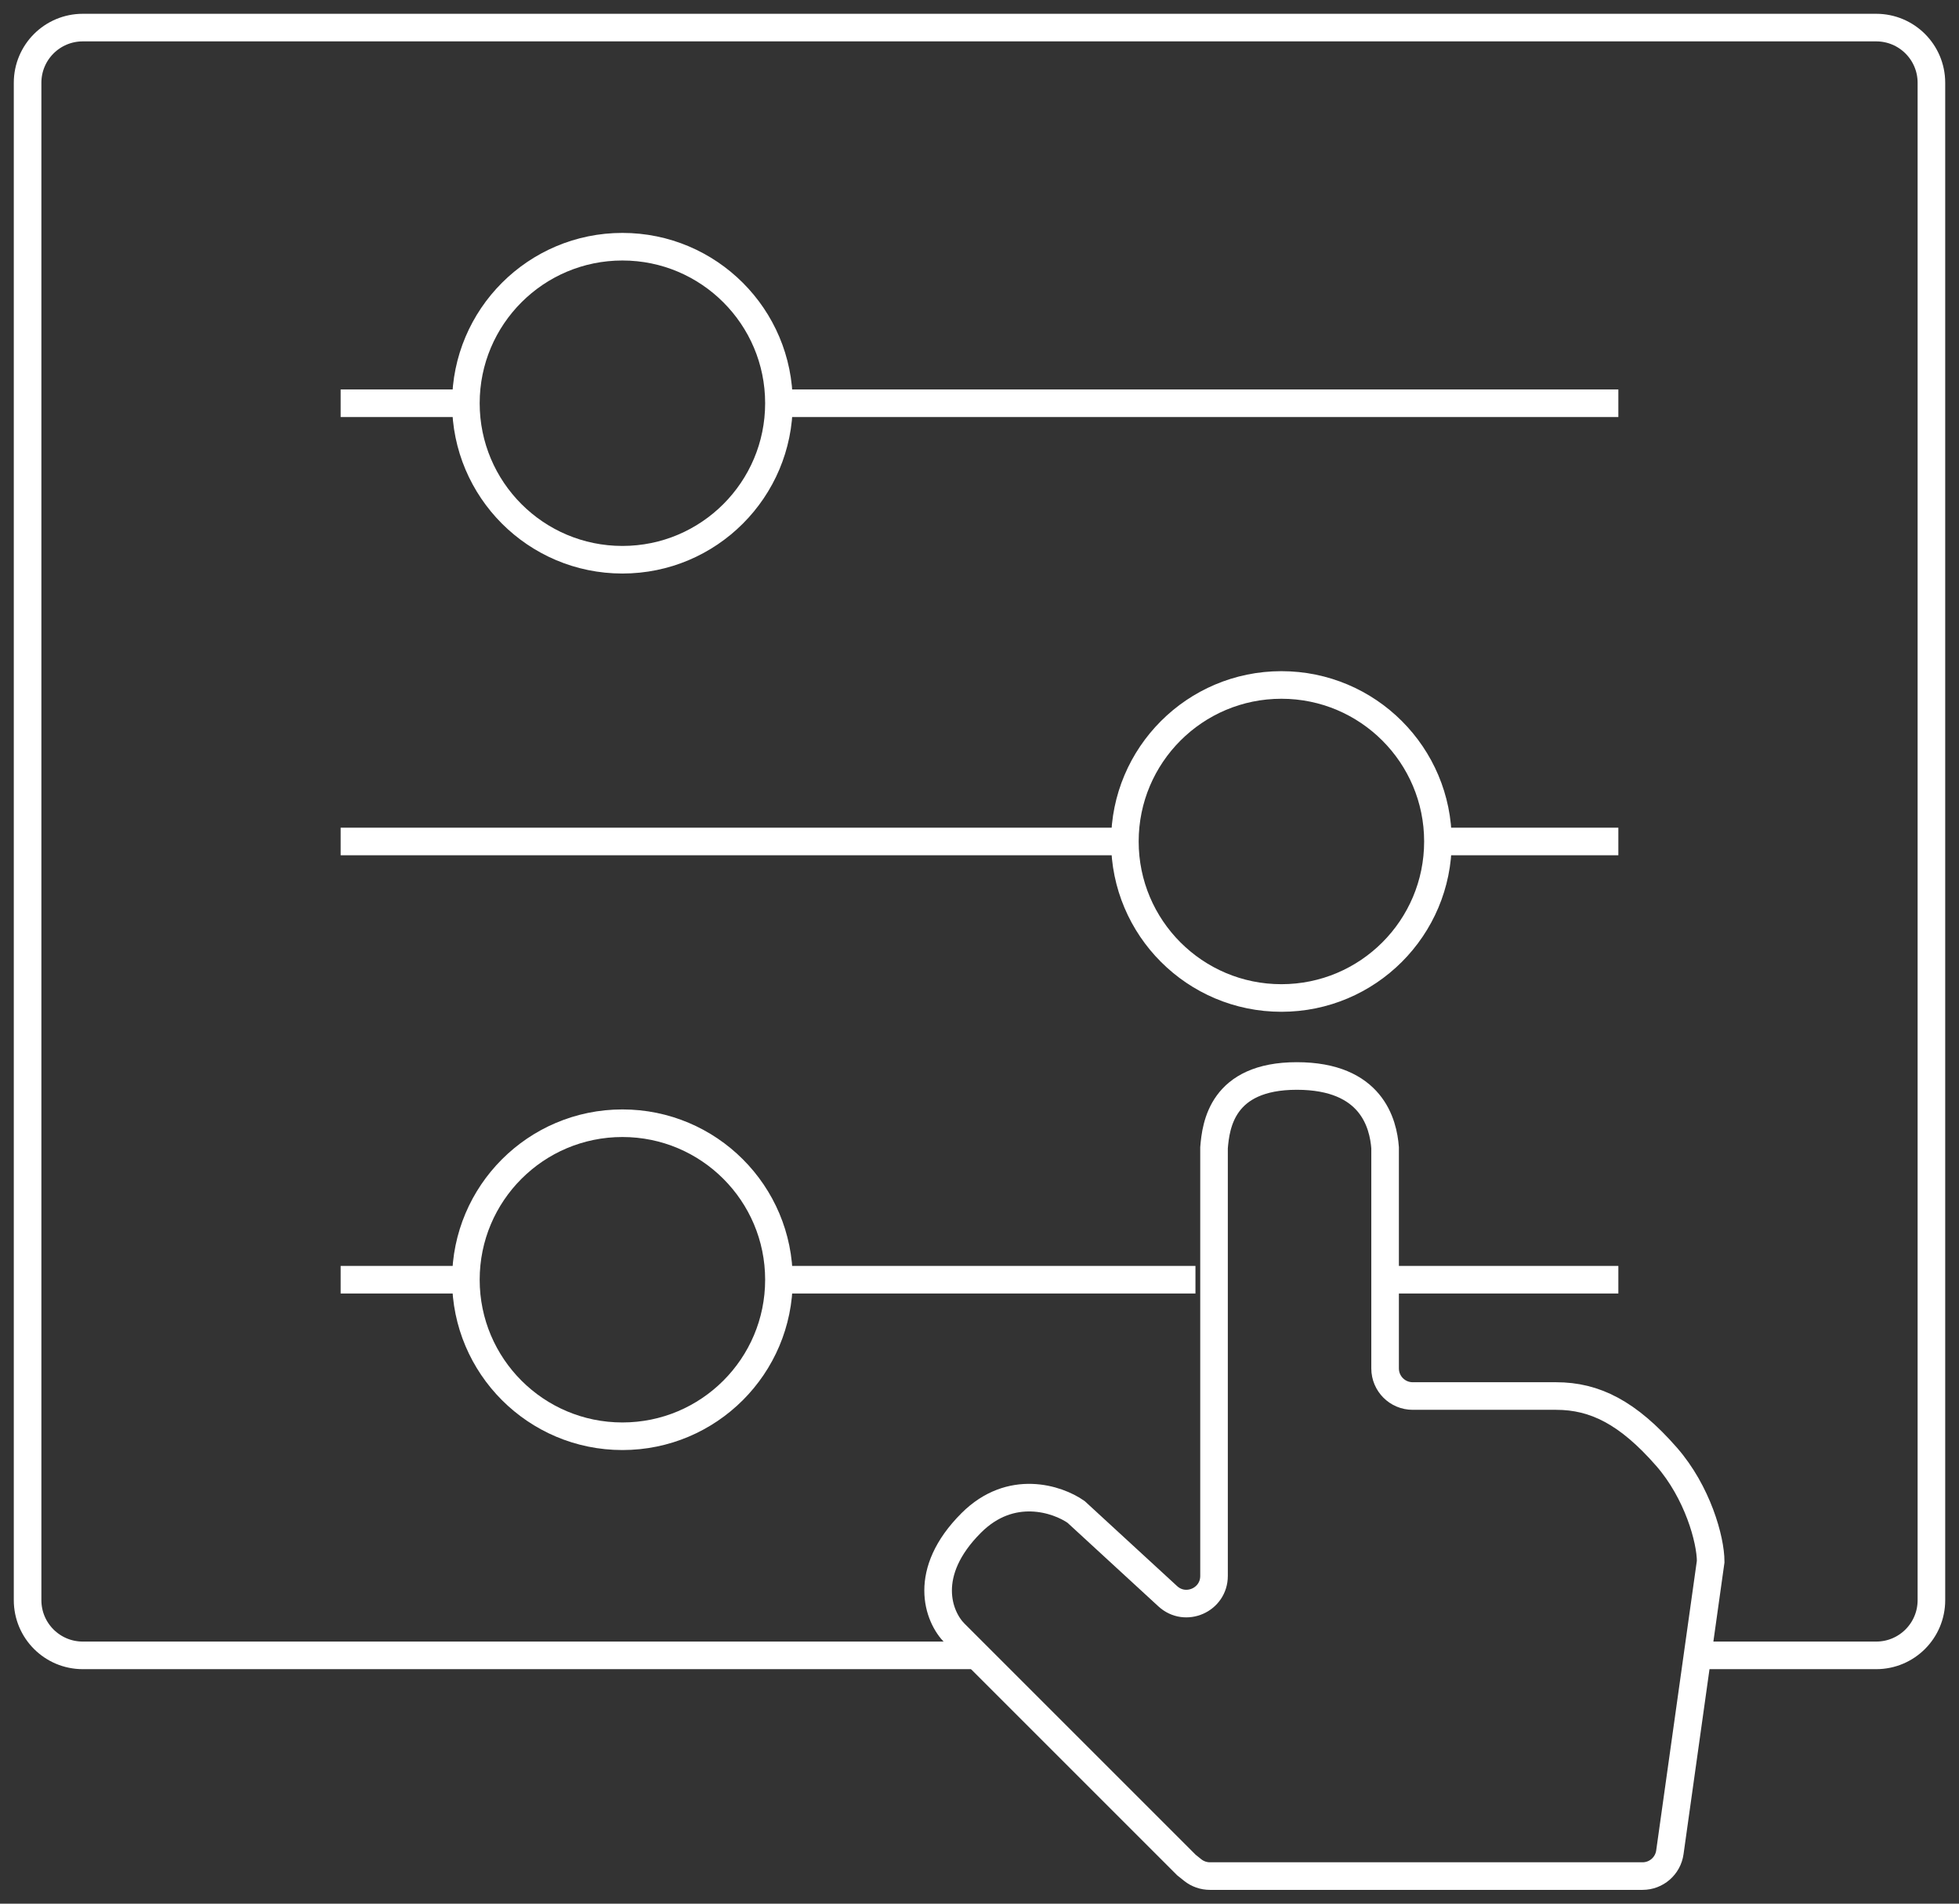
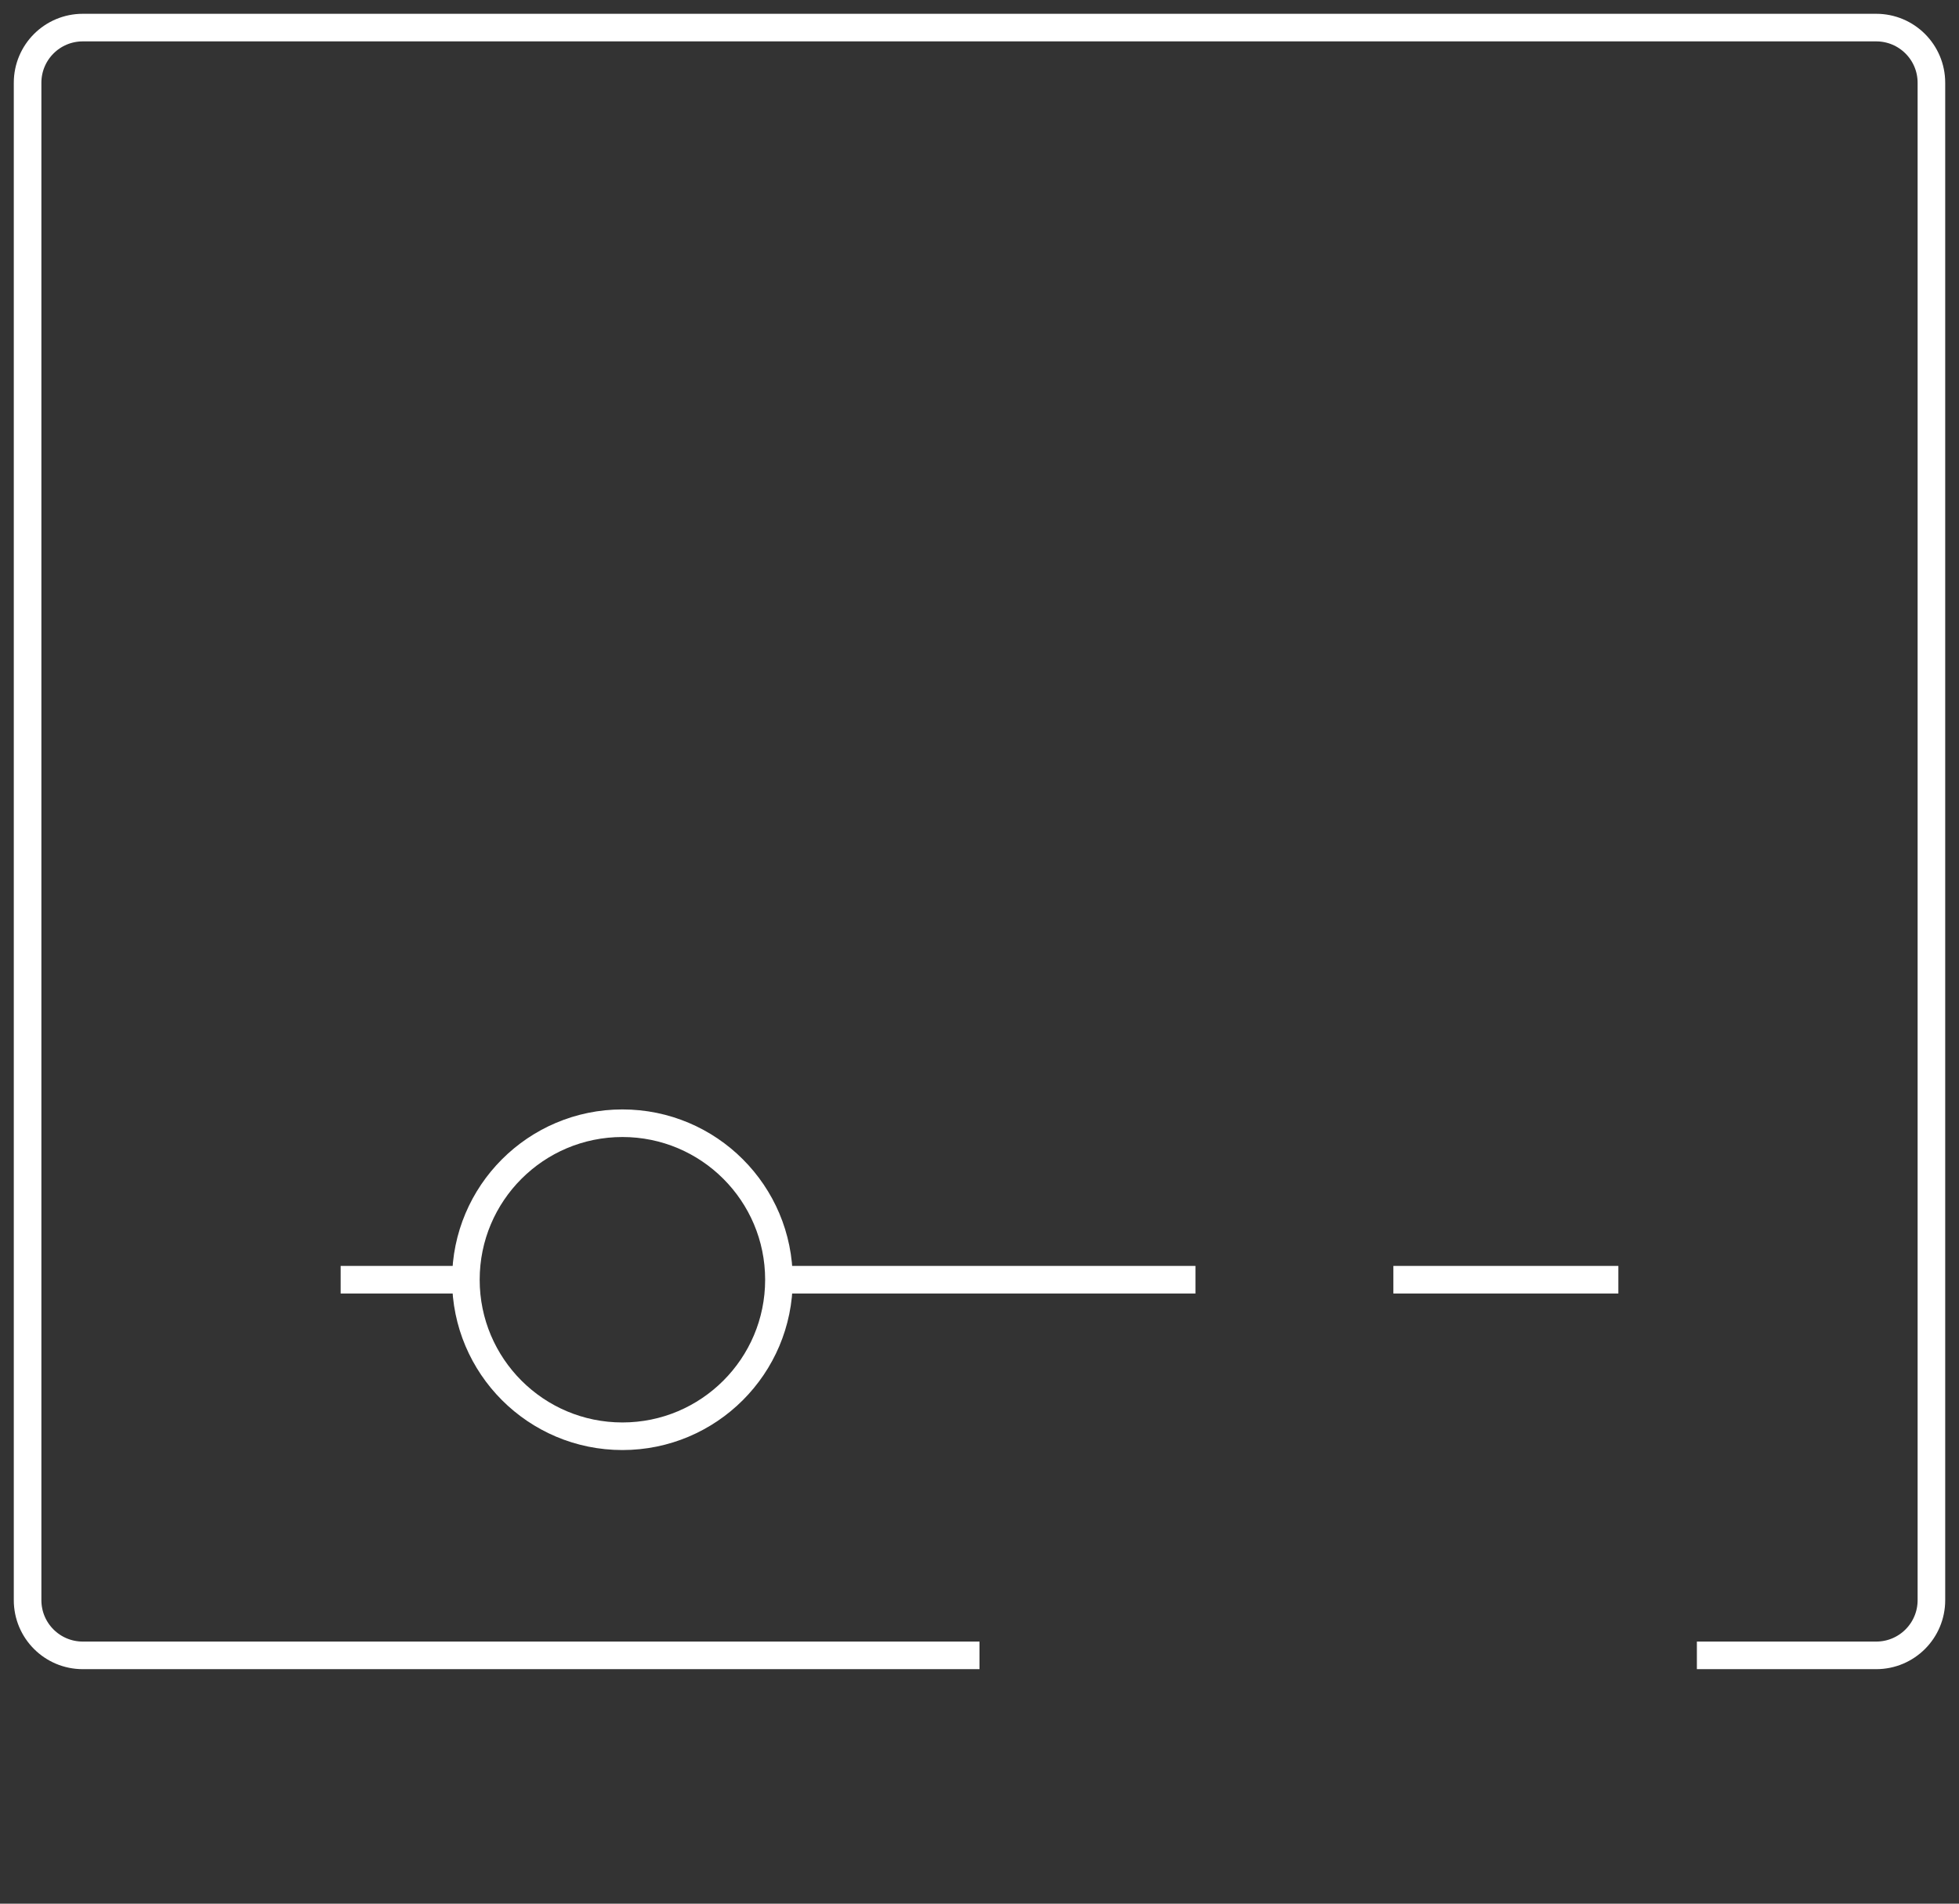
<svg xmlns="http://www.w3.org/2000/svg" width="71" height="69" viewBox="0 0 71 69" fill="none">
  <rect x="0" y="0" width="71" height="69" fill="#333333" stroke="none" />
  <path d="M35.5 60L3 60C1.895 60 1 59.105 1 58L1 3C1 1.895 1.895 1 3 1L68 1C69.105 1 70 1.895 70 3L70 58C70 59.105 69.105 60 68 60L61.5 60" stroke="white" />
  <path d="M12.346 46.384L17 46.384M58.654 46.384L50.5 46.384M28 46.384L43.327 46.384" stroke="white" />
  <path d="M22.558 40.712C25.691 40.712 28.231 43.251 28.231 46.385C28.231 49.518 25.691 52.058 22.558 52.058C19.425 52.058 16.885 49.518 16.885 46.385C16.885 43.251 19.425 40.712 22.558 40.712Z" stroke="white" />
-   <path d="M12.346 30.5L41.223 30.5M58.654 30.5L52.3 30.5" stroke="white" />
-   <path d="M46.442 24.827C49.575 24.827 52.115 27.367 52.115 30.5C52.115 33.633 49.575 36.173 46.442 36.173C43.309 36.173 40.769 33.633 40.769 30.5C40.769 27.367 43.309 24.827 46.442 24.827Z" stroke="white" />
-   <path d="M12.346 14.616L17 14.616M58.654 14.616L28 14.616" stroke="white" />
-   <path d="M22.558 8.942C25.691 8.942 28.231 11.482 28.231 14.615C28.231 17.748 25.691 20.288 22.558 20.288C19.425 20.288 16.885 17.748 16.885 14.615C16.885 11.482 19.425 8.942 22.558 8.942Z" stroke="white" />
-   <path d="M62 56.6L60.521 67.139C60.452 67.633 60.029 68 59.531 68H43.851C43.624 68 43.403 67.923 43.226 67.781L43 67.6L34.6 59.2C34 58.6 33.4 57 35.2 55.2C36.64 53.76 38.333 54.333 39 54.8L42.323 57.857C42.964 58.447 44 57.992 44 57.121V41.6C44.067 40.8 44.28 39 47 39C49.72 39 50.133 40.733 50.2 41.6V49.6C50.2 50.152 50.648 50.6 51.2 50.6H56.4C57.8 50.6 59 51.2 60.4 52.8C61.52 54.08 62 55.8 62 56.6Z" stroke="white" />
</svg>